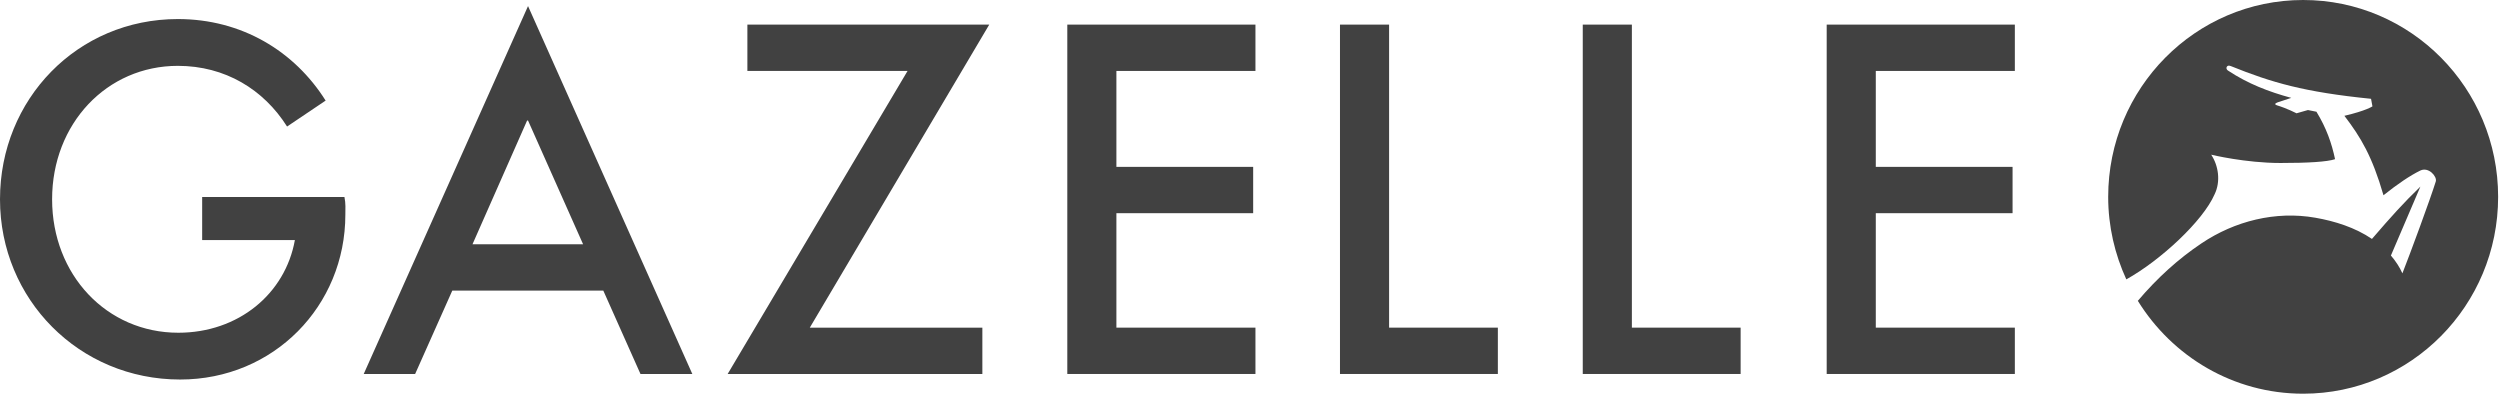
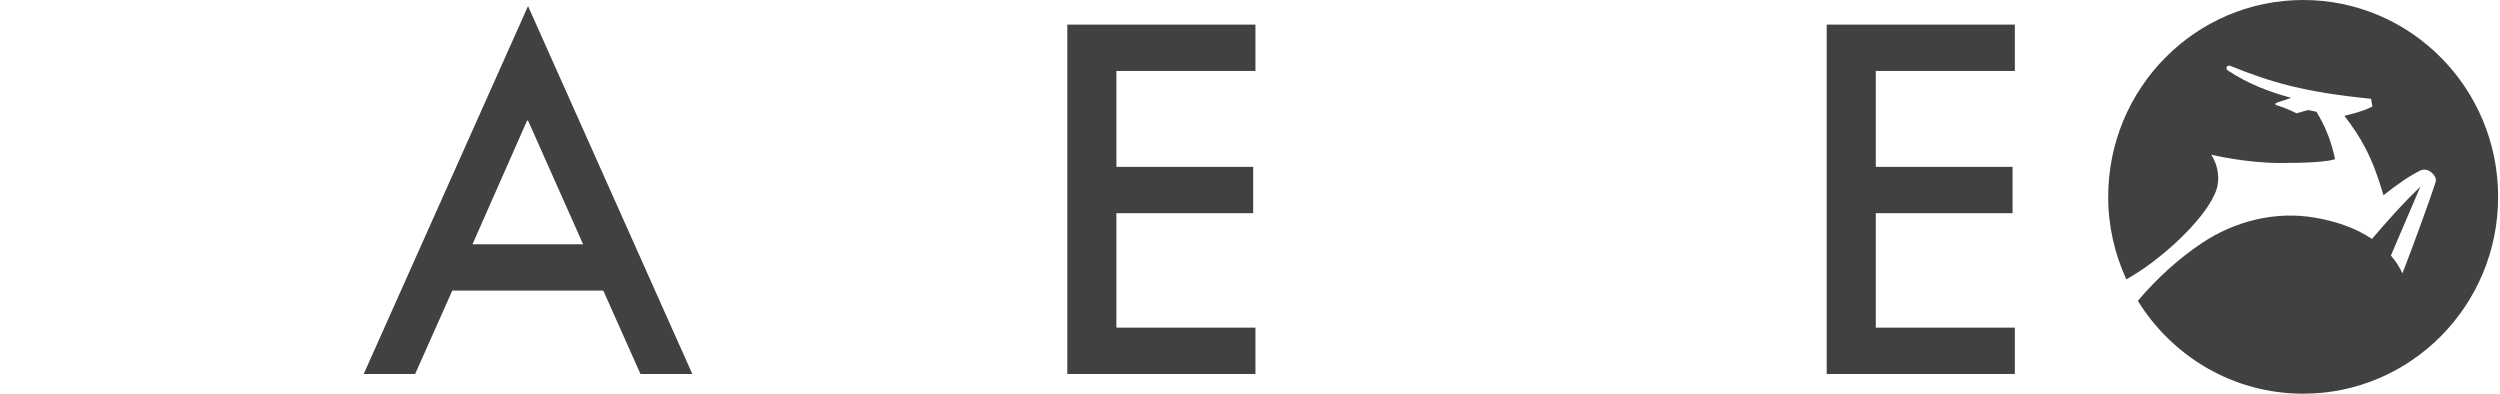
<svg xmlns="http://www.w3.org/2000/svg" width="127" height="20" viewBox="0 0 127 20" fill="none">
  <path d="M102.354 1.25L92.796 1.25L92.796 18.998L102.354 18.998V16.644L95.29 16.644L95.29 10.83L102.238 10.83V8.477L95.29 8.477L95.29 3.604L102.354 3.604V1.25Z" fill="#414141" />
-   <path d="M82.899 1.25L80.404 1.25L80.404 18.998L88.424 18.998V16.644L82.899 16.644L82.899 1.25Z" fill="#414141" />
-   <path d="M70.566 1.25L68.071 1.25L68.071 18.998L76.091 18.998V16.644L70.566 16.644L70.566 1.25Z" fill="#414141" />
  <path d="M63.777 1.25L54.219 1.25L54.219 18.998L63.777 18.998V16.644L56.713 16.644L56.713 10.83L63.661 10.83V8.477L56.713 8.477L56.713 3.604L63.777 3.604V1.25Z" fill="#414141" />
-   <path d="M37.967 3.604L46.104 3.604L36.965 18.998L49.904 18.998V16.644L41.138 16.644L50.254 1.25L37.967 1.25L37.967 3.604Z" fill="#414141" />
  <path d="M26.824 0.309L18.477 18.998L21.089 18.998L22.977 14.761L30.647 14.761L32.536 18.998L35.17 18.998L26.824 0.309ZM24.003 12.408L26.777 6.123H26.824L29.621 12.408L24.003 12.408Z" fill="#414141" />
-   <path d="M17.498 10.006L10.27 10.006L10.27 12.195L14.98 12.195C14.49 14.926 12.112 16.903 9.058 16.903C5.421 16.903 2.647 13.961 2.647 10.124C2.647 6.287 5.421 3.345 9.035 3.345C11.436 3.345 13.394 4.545 14.583 6.428L16.542 5.11C14.956 2.592 12.275 0.968 9.035 0.968C3.929 0.968 0 5.04 0 10.124C0 15.208 4.022 19.28 9.151 19.28C13.907 19.28 17.544 15.538 17.544 10.901C17.544 10.595 17.568 10.359 17.498 10.006Z" fill="#414141" />
  <path d="M117.001 0C111.53 0 107.096 4.477 107.096 10C107.096 11.499 107.432 12.916 108.017 14.192C109.757 13.226 111.913 11.225 112.501 9.871C112.821 9.218 112.696 8.406 112.328 7.858C112.328 7.858 114.058 8.28 115.849 8.28C117.256 8.28 118.222 8.221 118.621 8.086C118.451 7.277 118.181 6.505 117.675 5.676L117.244 5.59L116.664 5.755C116.664 5.755 116.184 5.506 115.665 5.349C115.558 5.317 115.539 5.255 115.712 5.196C115.881 5.141 116.397 4.972 116.397 4.972C115.25 4.661 114.202 4.258 113.179 3.583C113.116 3.541 113.082 3.463 113.118 3.4C113.149 3.344 113.205 3.309 113.32 3.355C115.408 4.196 117.041 4.676 120.449 5.019L120.52 5.403C120.52 5.403 120.205 5.624 119.095 5.883C119.929 6.974 120.507 7.938 121.081 9.919C121.793 9.35 122.432 8.918 122.949 8.665C123.374 8.456 123.815 8.973 123.738 9.218C123.463 10.104 122.438 12.883 122.042 13.886C121.9 13.568 121.701 13.264 121.458 12.981L122.956 9.479C122.083 10.324 121.524 10.945 120.495 12.137C119.642 11.559 118.617 11.234 117.612 11.059C115.604 10.708 113.532 11.223 111.834 12.363C110.652 13.156 109.587 14.123 108.602 15.282C110.351 18.111 113.454 20 117.001 20C122.471 20 126.905 15.523 126.905 10C126.905 4.477 122.471 0 117.001 0Z" fill="#414141" />
</svg>